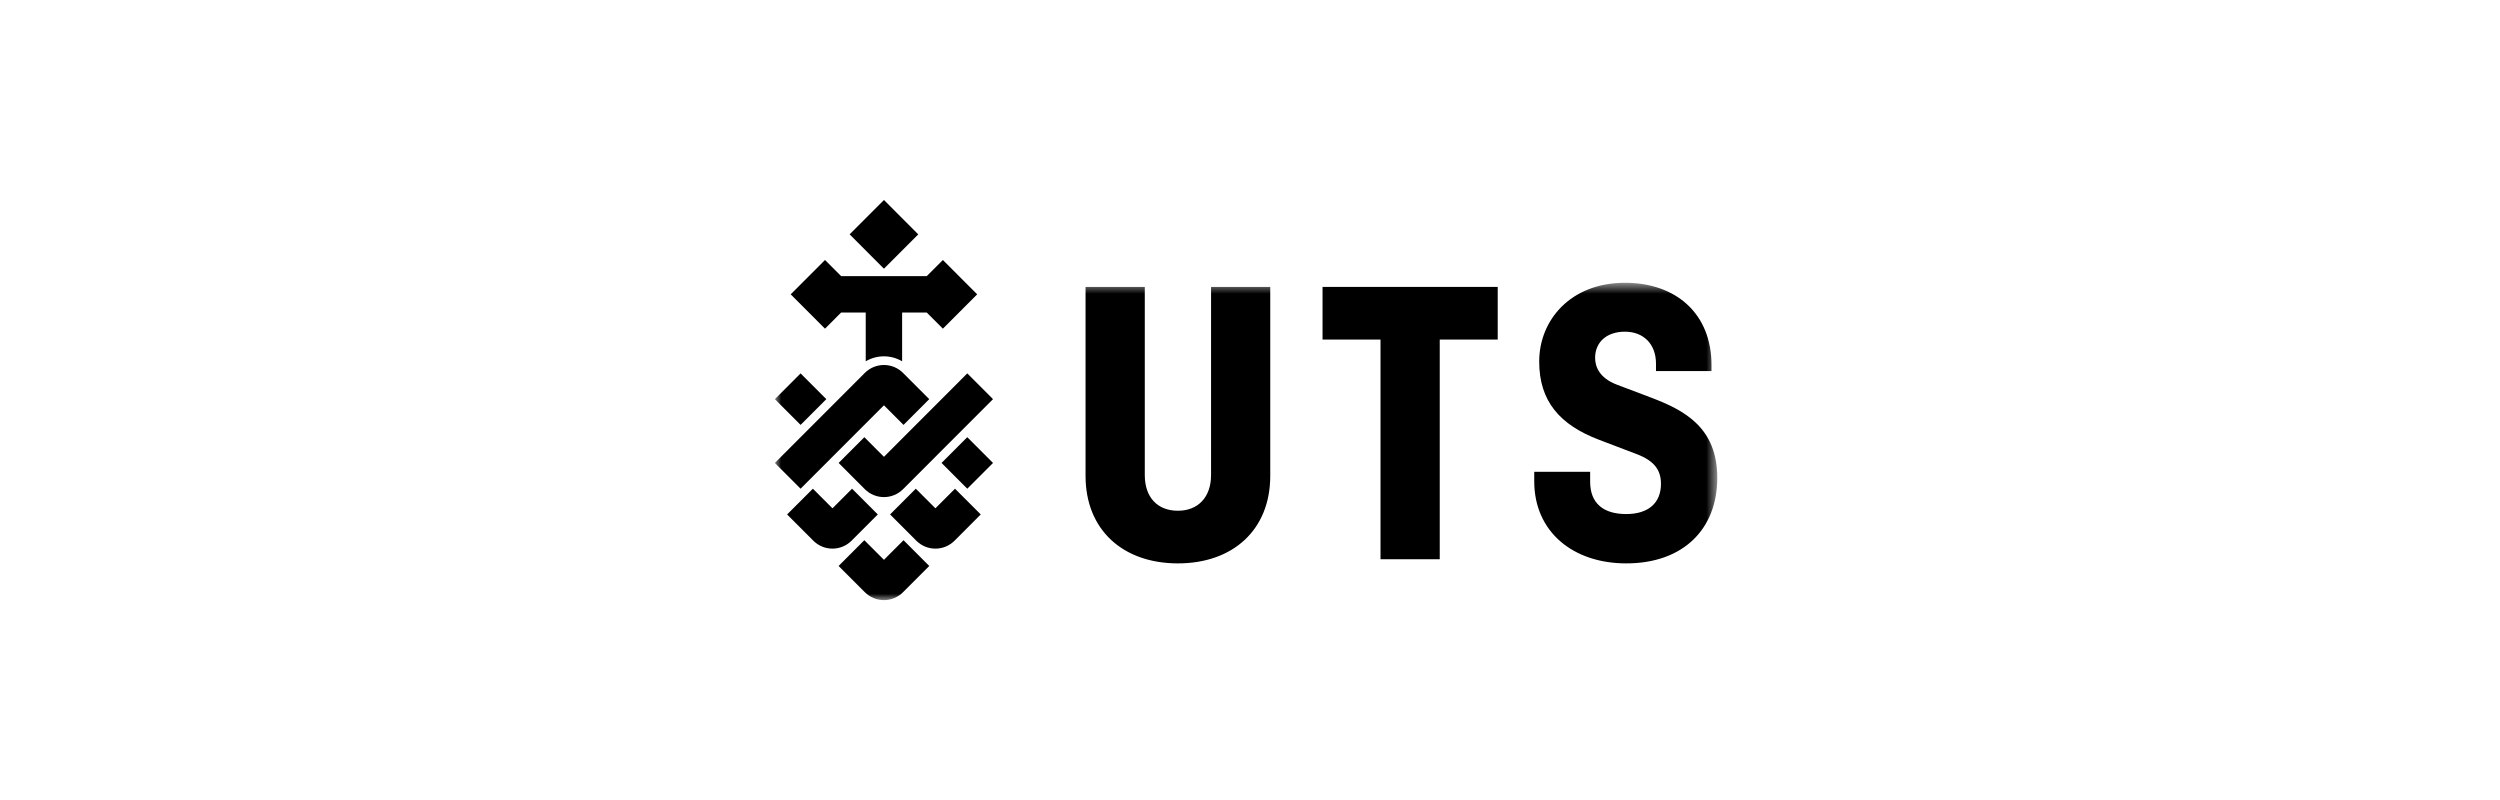
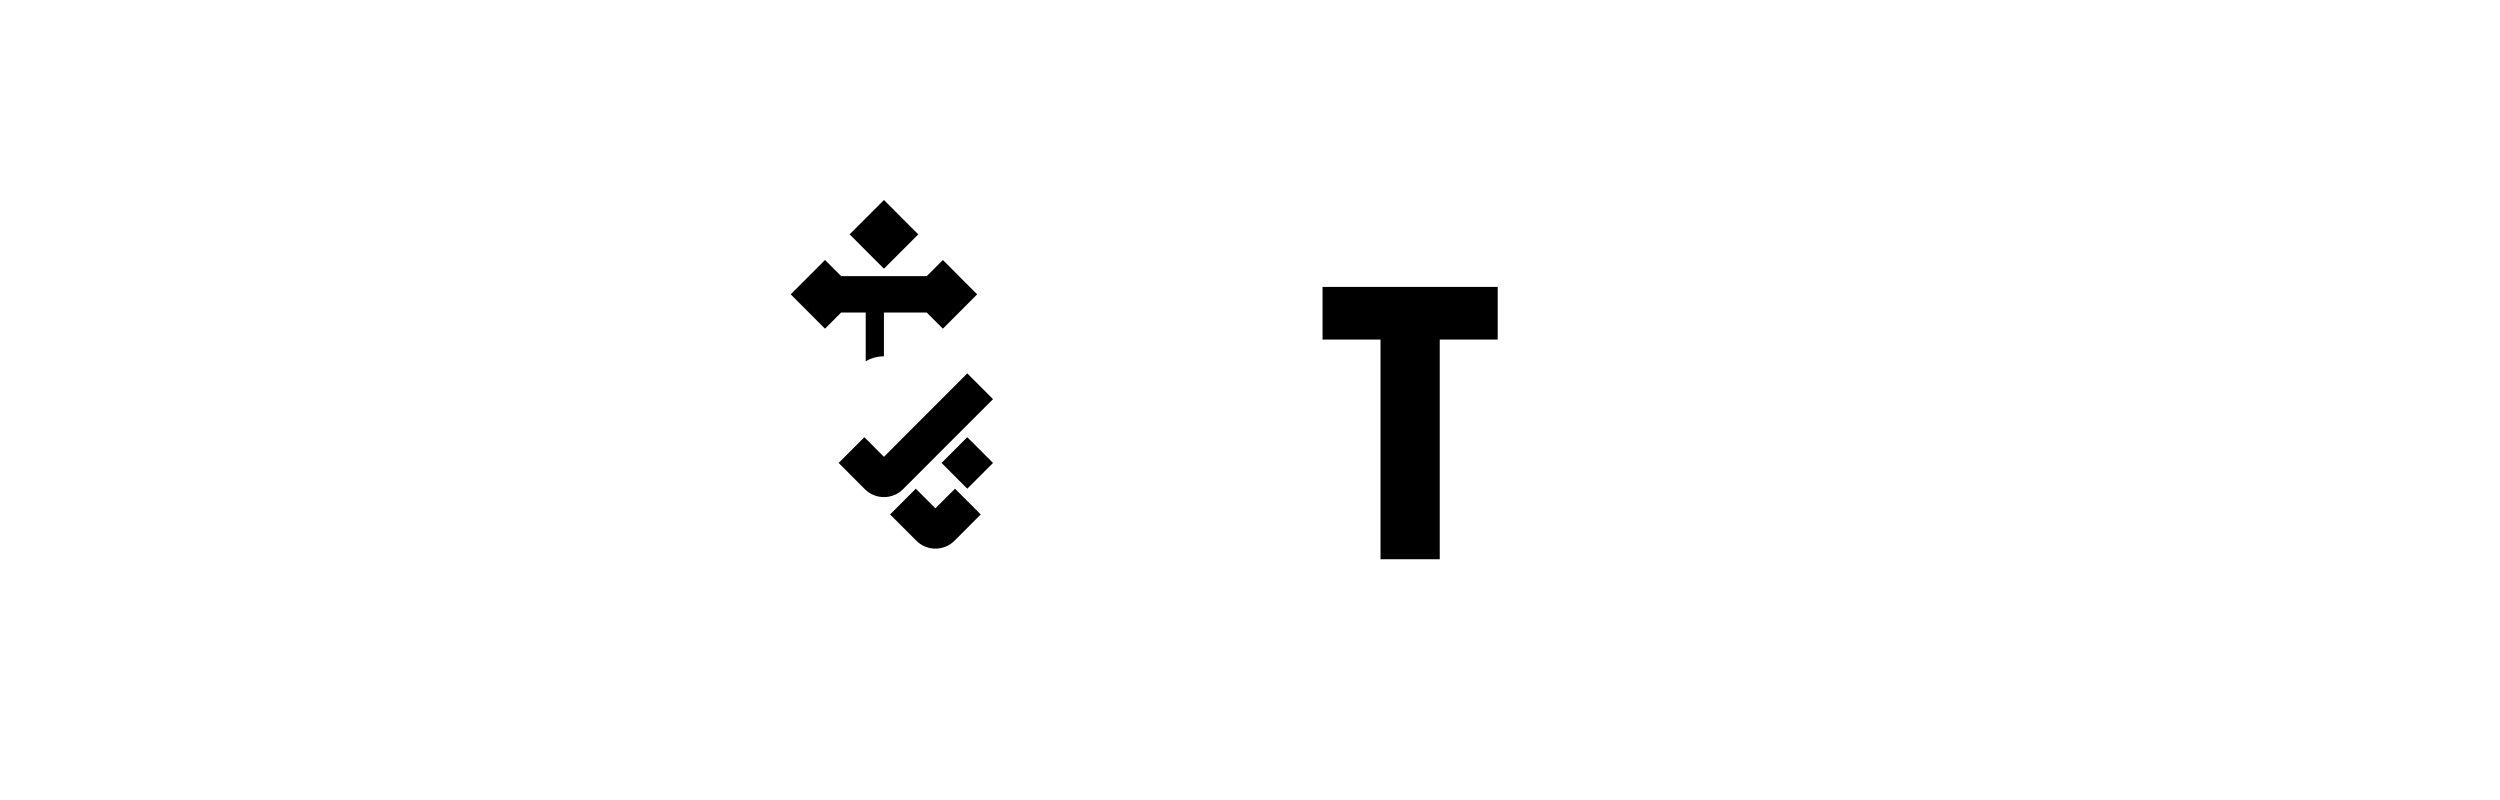
<svg xmlns="http://www.w3.org/2000/svg" width="200" height="64" viewBox="0 0 200 64" fill="none">
  <path fill-rule="evenodd" clip-rule="evenodd" d="M105.803 27.165H110.441V44.739H115.179V27.165H119.817V22.953H105.803V27.165Z" fill="black" />
  <mask id="mask0_2763_4189" style="mask-type:luminance" maskUnits="userSpaceOnUse" x="62" y="22" width="76" height="26">
-     <path d="M62 22.622V48H137.384V22.622H62Z" fill="white" />
-   </mask>
+     </mask>
  <g mask="url(#mask0_2763_4189)">
-     <path fill-rule="evenodd" clip-rule="evenodd" d="M96.884 38.008C96.884 39.765 95.856 40.859 94.234 40.859C92.577 40.859 91.583 39.765 91.583 38.007V22.953H86.844V38.074C86.844 42.384 89.825 45.071 94.233 45.071C98.639 45.071 101.62 42.385 101.62 38.074V22.953H96.885L96.884 38.008ZM132.083 31.807L129.366 30.779C127.874 30.215 127.609 29.254 127.609 28.623C127.609 27.43 128.471 26.535 129.995 26.535C131.486 26.535 132.479 27.529 132.479 29.088V29.685H136.919V29.187C136.919 25.142 134.136 22.622 129.995 22.622C125.654 22.622 123.136 25.606 123.136 28.922C123.136 32.106 124.793 33.996 127.941 35.189L130.988 36.349C132.347 36.88 132.877 37.61 132.877 38.705C132.877 40.229 131.883 41.124 130.094 41.124C128.305 41.124 127.212 40.295 127.212 38.538V37.742H122.739V38.505C122.739 42.551 125.852 45.071 130.094 45.071C134.732 45.071 137.383 42.252 137.383 38.24C137.383 34.227 134.798 32.835 132.083 31.807ZM66.106 31.932L64.048 29.872L61.989 31.932L64.047 33.992L66.106 31.932ZM70.715 32.423L72.282 33.992L74.34 31.932L72.243 29.833C72.043 29.633 71.804 29.473 71.542 29.364C71.28 29.256 70.999 29.2 70.715 29.2C70.431 29.2 70.15 29.256 69.887 29.364C69.625 29.473 69.387 29.633 69.186 29.833L61.989 37.036L64.047 39.096L70.716 32.423M70.225 41.157L68.166 39.096L66.598 40.665L65.031 39.096L62.969 41.157L65.067 43.256C65.268 43.457 65.506 43.617 65.768 43.726C66.031 43.834 66.312 43.89 66.596 43.89C66.88 43.89 67.161 43.834 67.423 43.726C67.686 43.617 67.924 43.457 68.125 43.256L70.223 41.156M70.715 44.785L69.147 43.217L67.088 45.278L69.186 47.376C69.387 47.577 69.625 47.736 69.887 47.845C70.15 47.954 70.431 48.01 70.715 48.01C70.999 48.01 71.28 47.954 71.542 47.845C71.804 47.736 72.043 47.577 72.243 47.376L74.341 45.278L72.283 43.217L70.715 44.785Z" fill="black" />
-   </g>
+     </g>
  <path fill-rule="evenodd" clip-rule="evenodd" d="M74.832 40.665L73.264 39.096L71.206 41.156L73.304 43.256C73.504 43.457 73.743 43.617 74.005 43.726C74.267 43.834 74.549 43.89 74.833 43.89C75.117 43.89 75.398 43.834 75.66 43.726C75.922 43.617 76.161 43.457 76.362 43.256L78.458 41.157L76.4 39.096L74.832 40.665ZM75.323 37.035L77.383 39.096L79.441 37.036L77.382 34.975L75.323 37.035ZM70.715 36.545L69.147 34.976L67.09 37.036L69.186 39.134C69.387 39.335 69.625 39.495 69.888 39.603C70.15 39.712 70.431 39.768 70.715 39.768C70.999 39.768 71.28 39.712 71.542 39.603C71.805 39.495 72.043 39.335 72.244 39.134L79.441 31.932L77.382 29.871L70.715 36.545ZM73.46 18.749L70.716 16L67.97 18.747L70.716 21.497L73.46 18.749Z" fill="black" />
-   <path fill-rule="evenodd" clip-rule="evenodd" d="M67.29 25.003H69.258V28.904C69.699 28.643 70.202 28.506 70.714 28.506C71.227 28.506 71.729 28.643 72.17 28.904V25.003H74.14L75.43 26.294L78.175 23.547L75.43 20.8L74.14 22.09H67.29L66 20.8L63.255 23.547L66 26.294L67.29 25.003Z" fill="black" />
+   <path fill-rule="evenodd" clip-rule="evenodd" d="M67.29 25.003H69.258V28.904C69.699 28.643 70.202 28.506 70.714 28.506V25.003H74.14L75.43 26.294L78.175 23.547L75.43 20.8L74.14 22.09H67.29L66 20.8L63.255 23.547L66 26.294L67.29 25.003Z" fill="black" />
</svg>